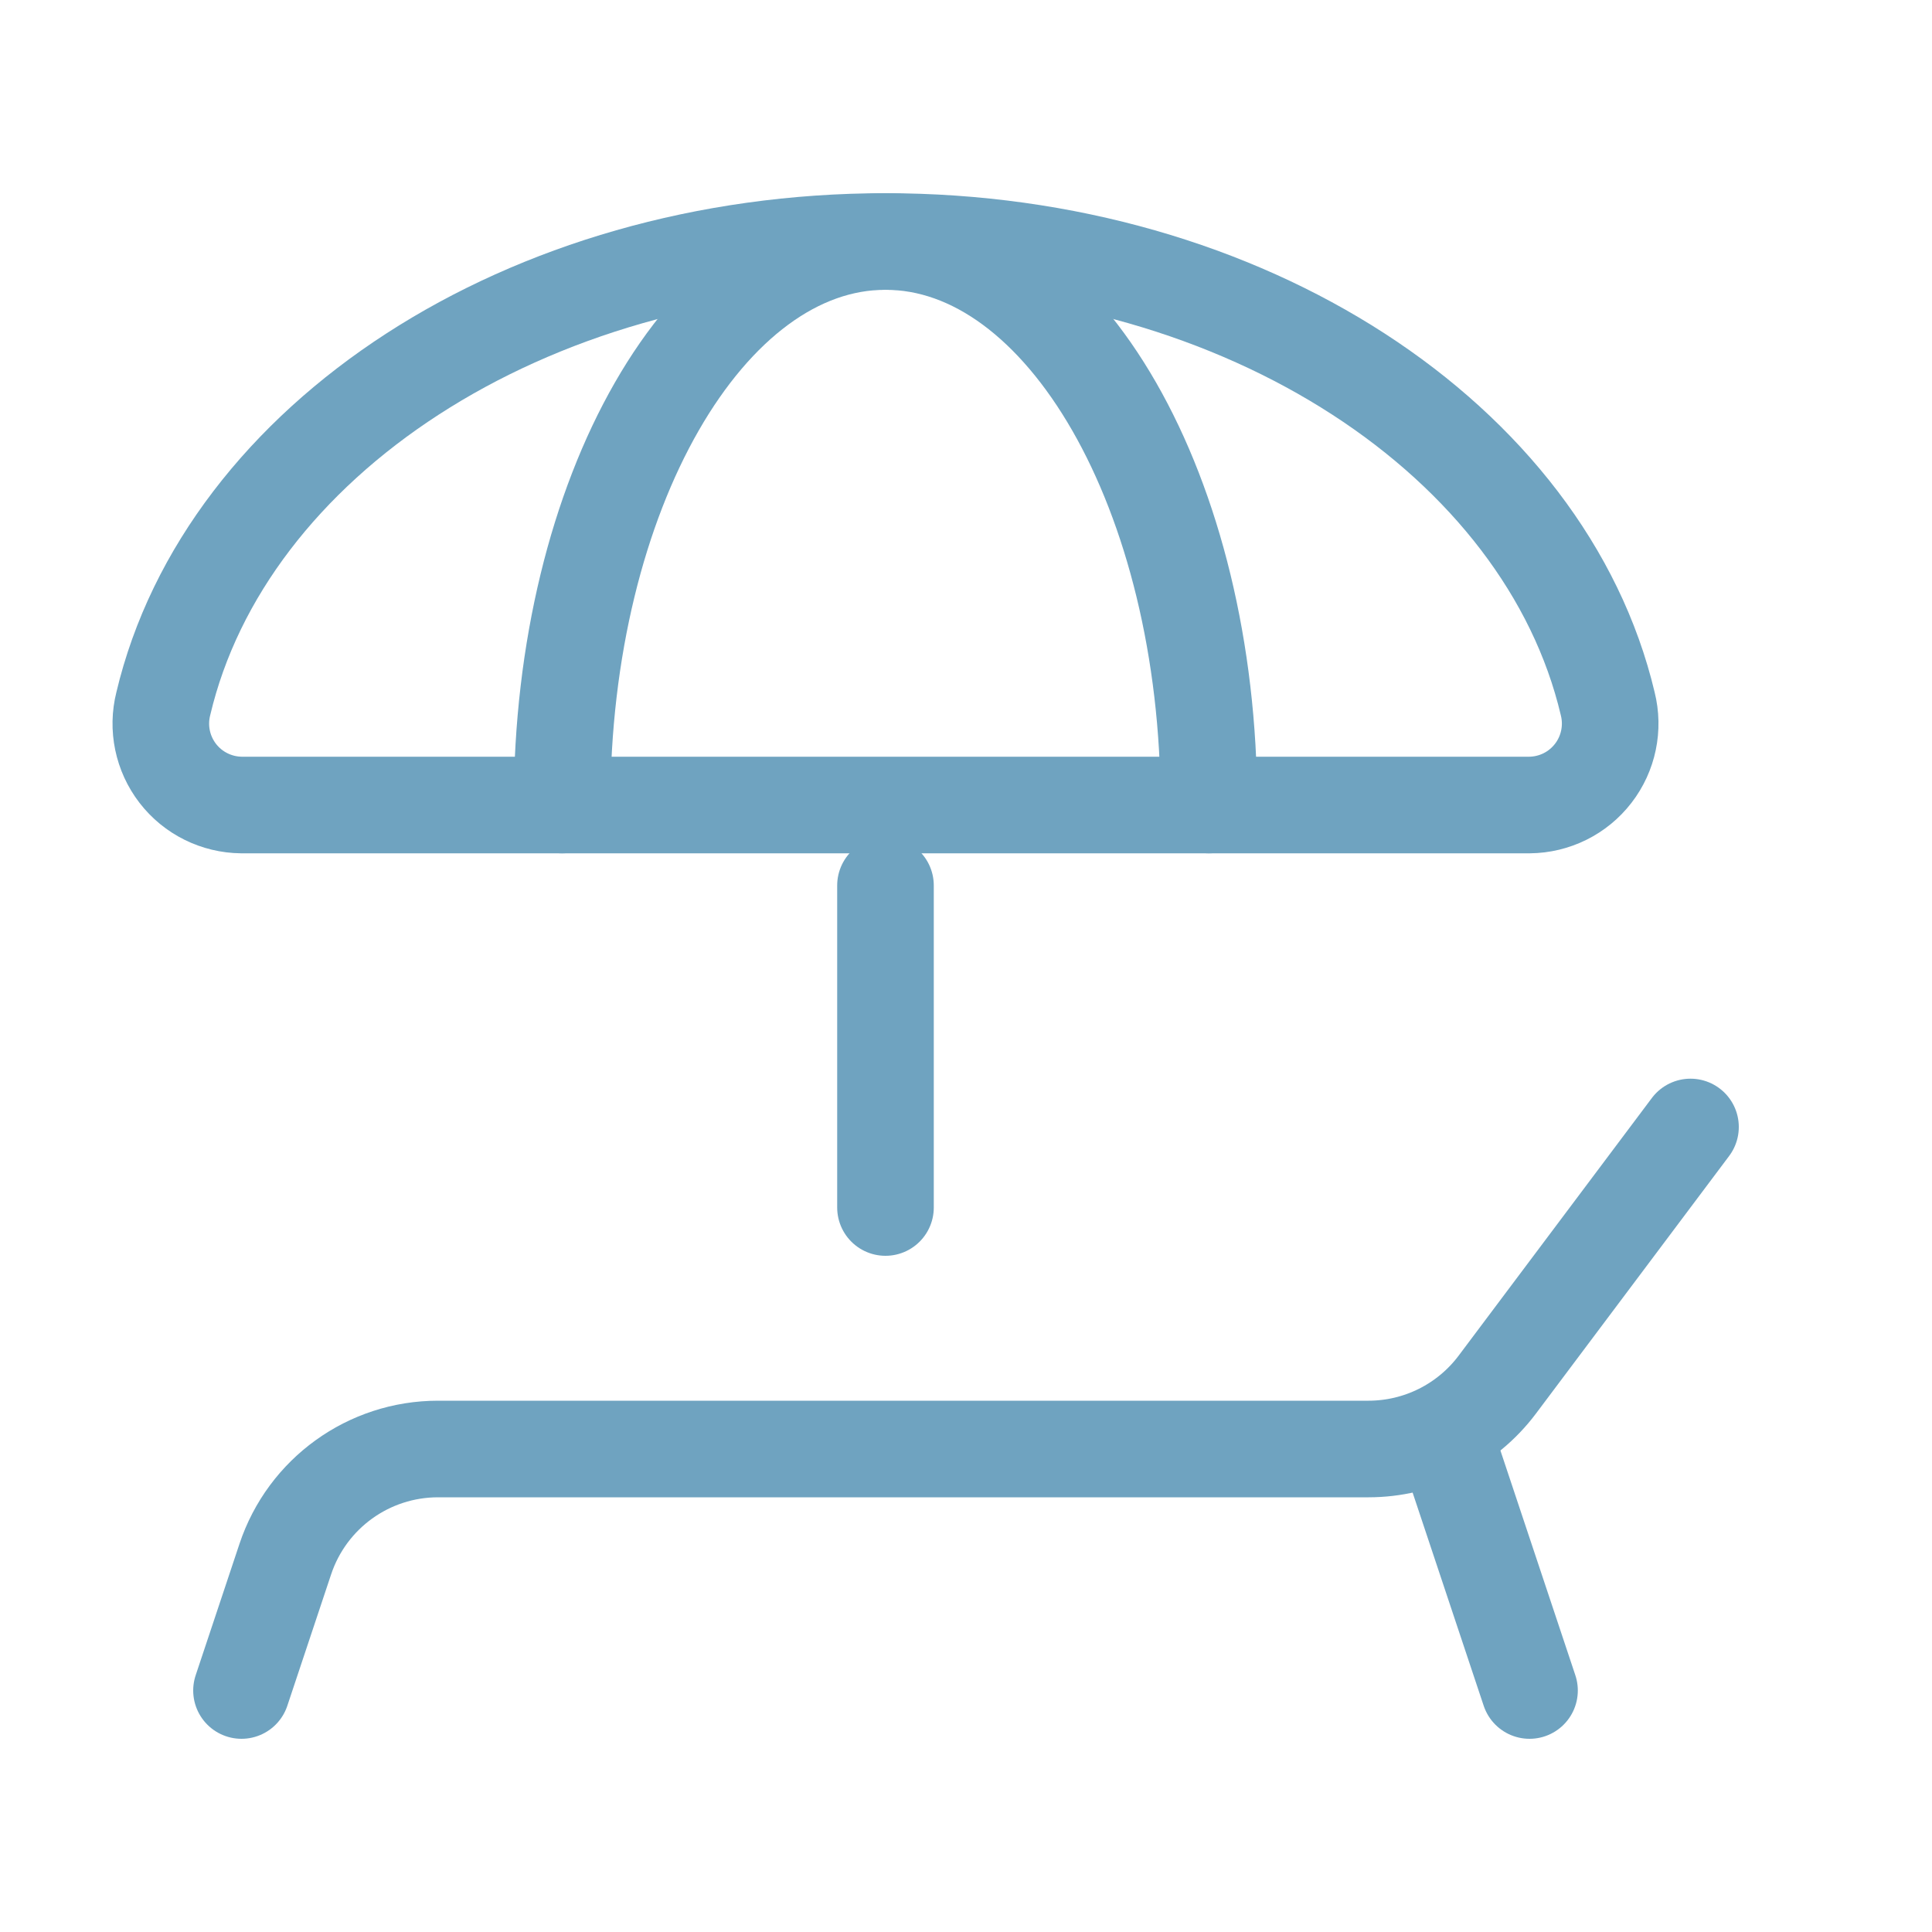
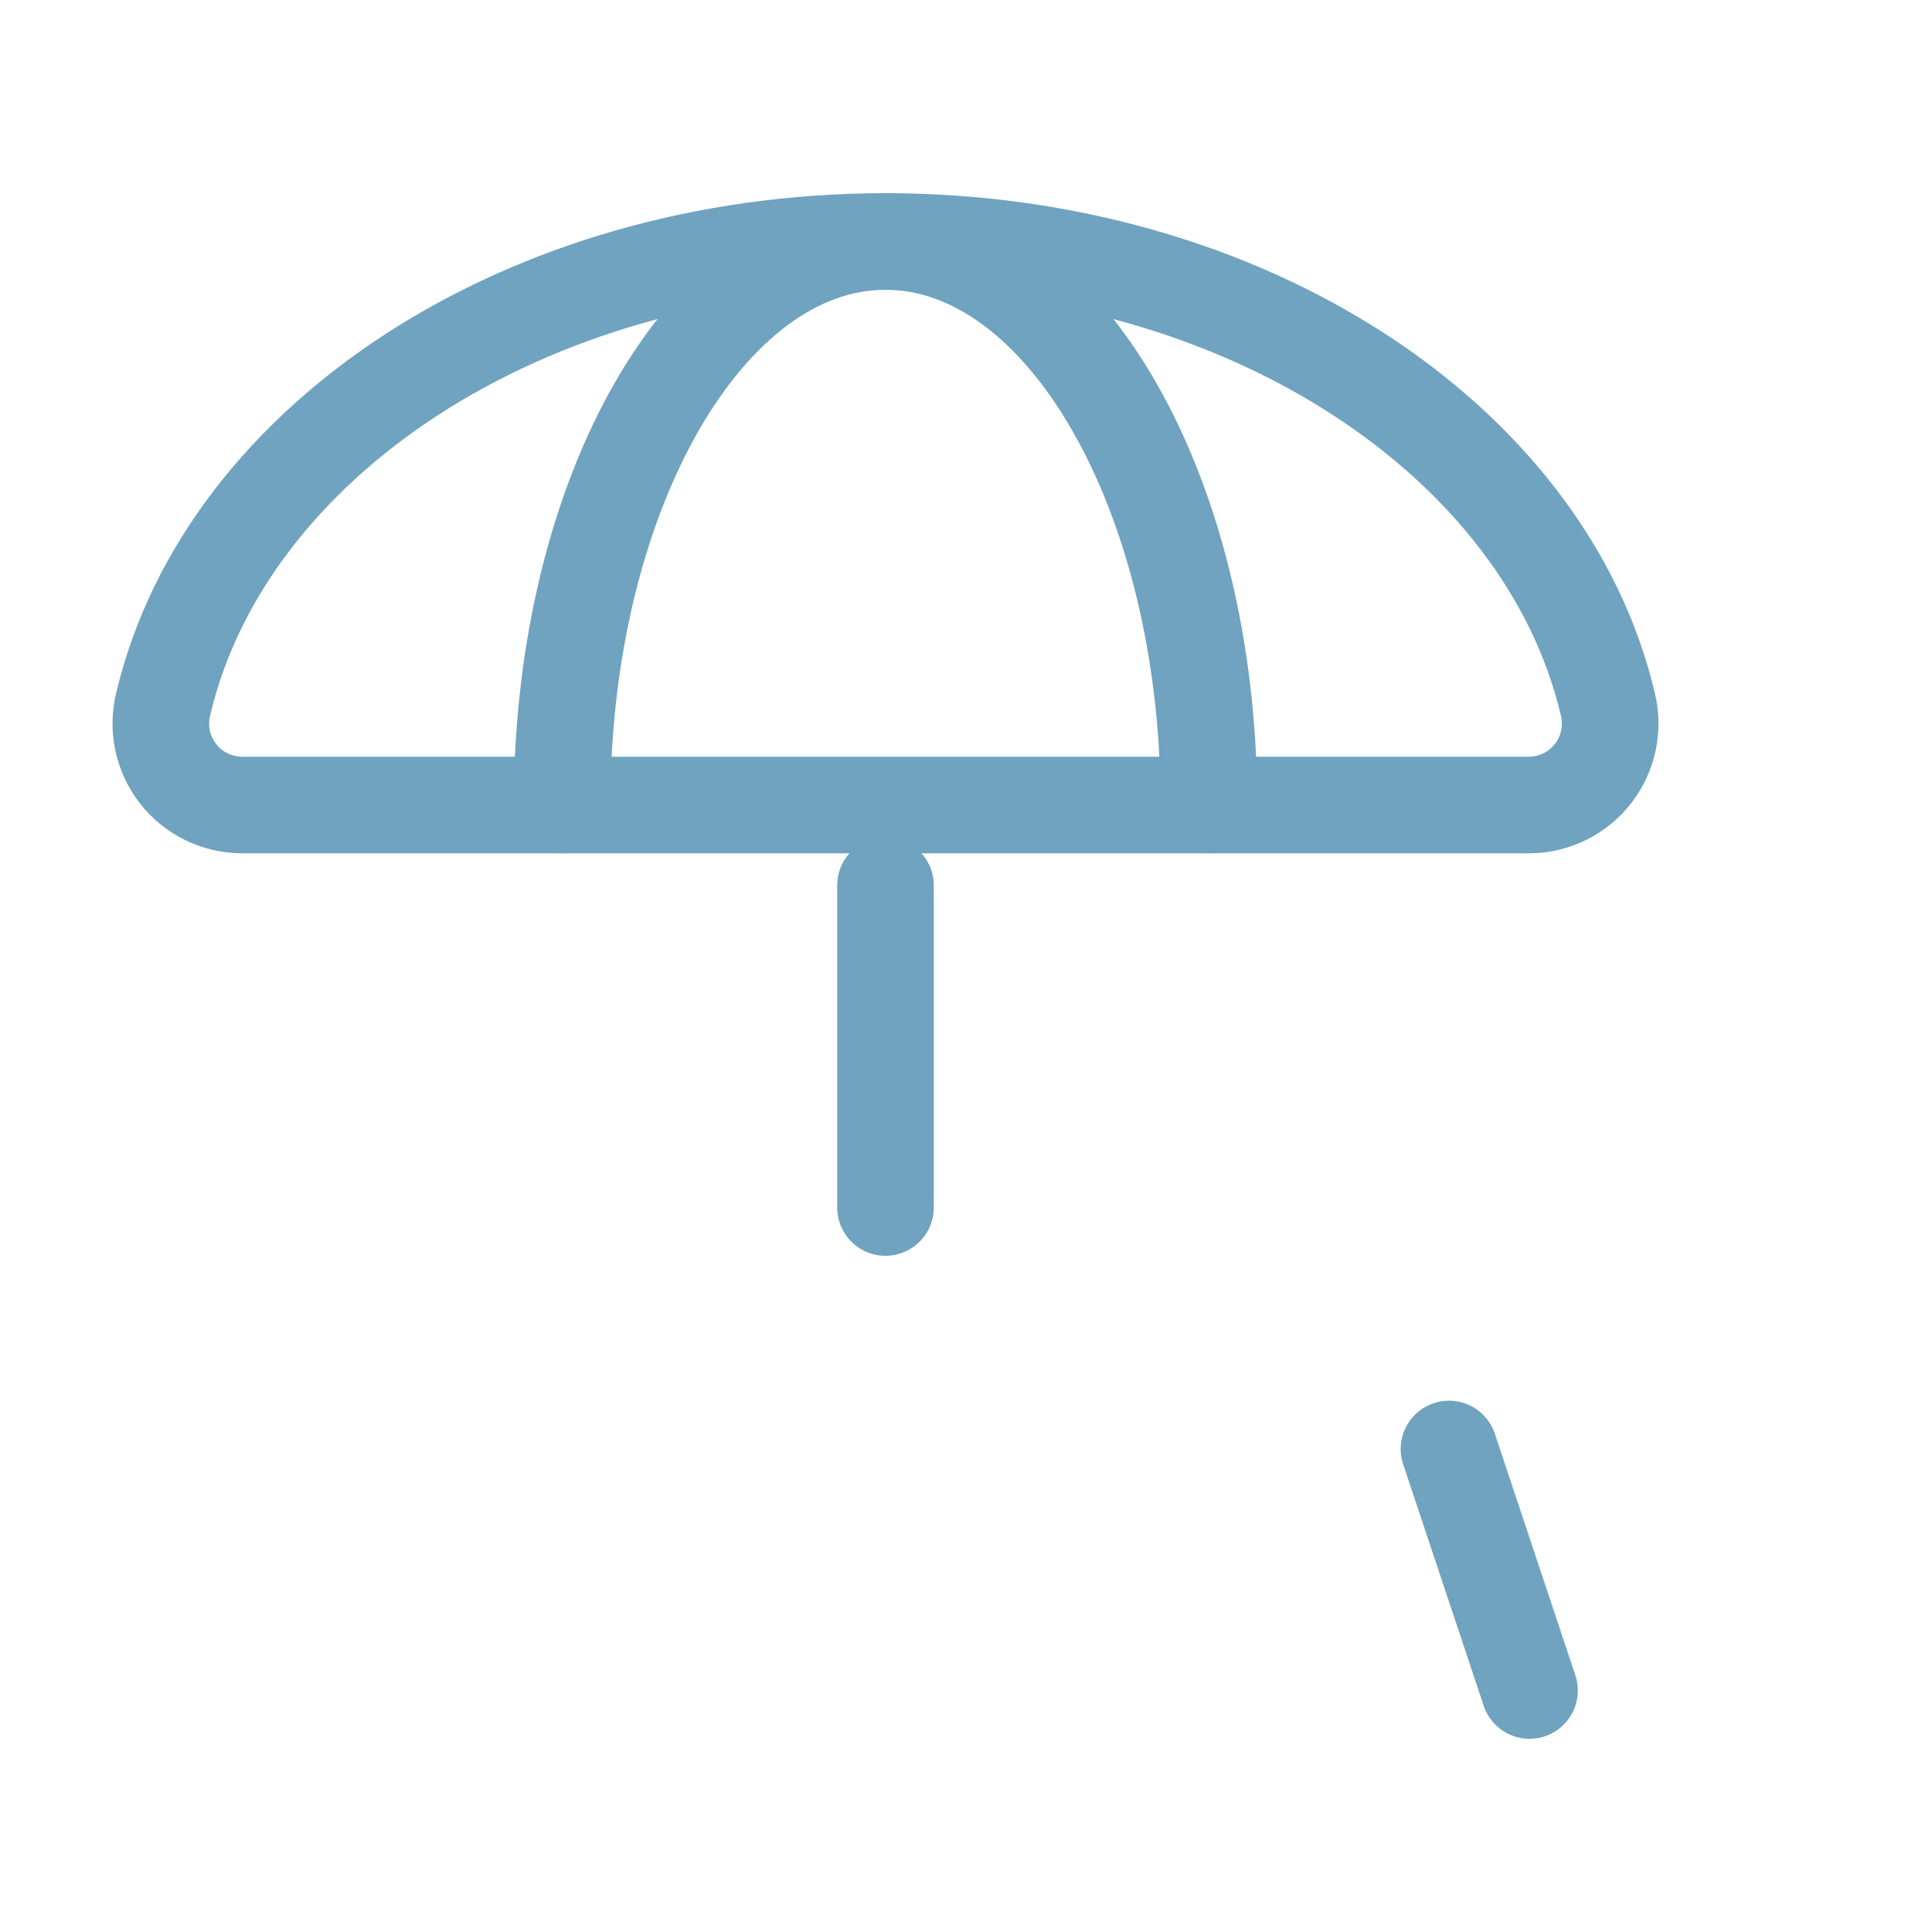
<svg xmlns="http://www.w3.org/2000/svg" width="40" height="40" viewBox="0 0 40 40" fill="none">
  <path d="M11.637 16.667C11.637 10.223 14.635 5 18.333 5C22.031 5 25.029 10.223 25.029 16.667" stroke="#6FA3C0" stroke-width="2" stroke-linecap="round" stroke-linejoin="round" />
  <path fill-rule="evenodd" clip-rule="evenodd" d="M5 16.667H31.667C32.184 16.662 32.67 16.421 32.986 16.011C33.302 15.602 33.412 15.07 33.286 14.569C31.998 9.127 25.794 5 18.333 5C10.873 5 4.668 9.127 3.381 14.569C3.254 15.07 3.365 15.602 3.68 16.011C3.996 16.421 4.483 16.662 5 16.667V16.667Z" stroke="#6FA3C0" stroke-width="2" stroke-linecap="round" stroke-linejoin="round" />
  <path d="M18.333 25V18.333" stroke="#6FA3C0" stroke-width="2" stroke-linecap="round" stroke-linejoin="round" />
-   <path d="M35 23.333L31 28.667C30.37 29.506 29.383 30 28.333 30H9.069C7.634 30 6.361 30.918 5.907 32.279L5 35" stroke="#6FA3C0" stroke-width="2" stroke-linecap="round" stroke-linejoin="round" />
  <path d="M31.667 35L30 30" stroke="#6FA3C0" stroke-width="2" stroke-linecap="round" stroke-linejoin="round" />
</svg>